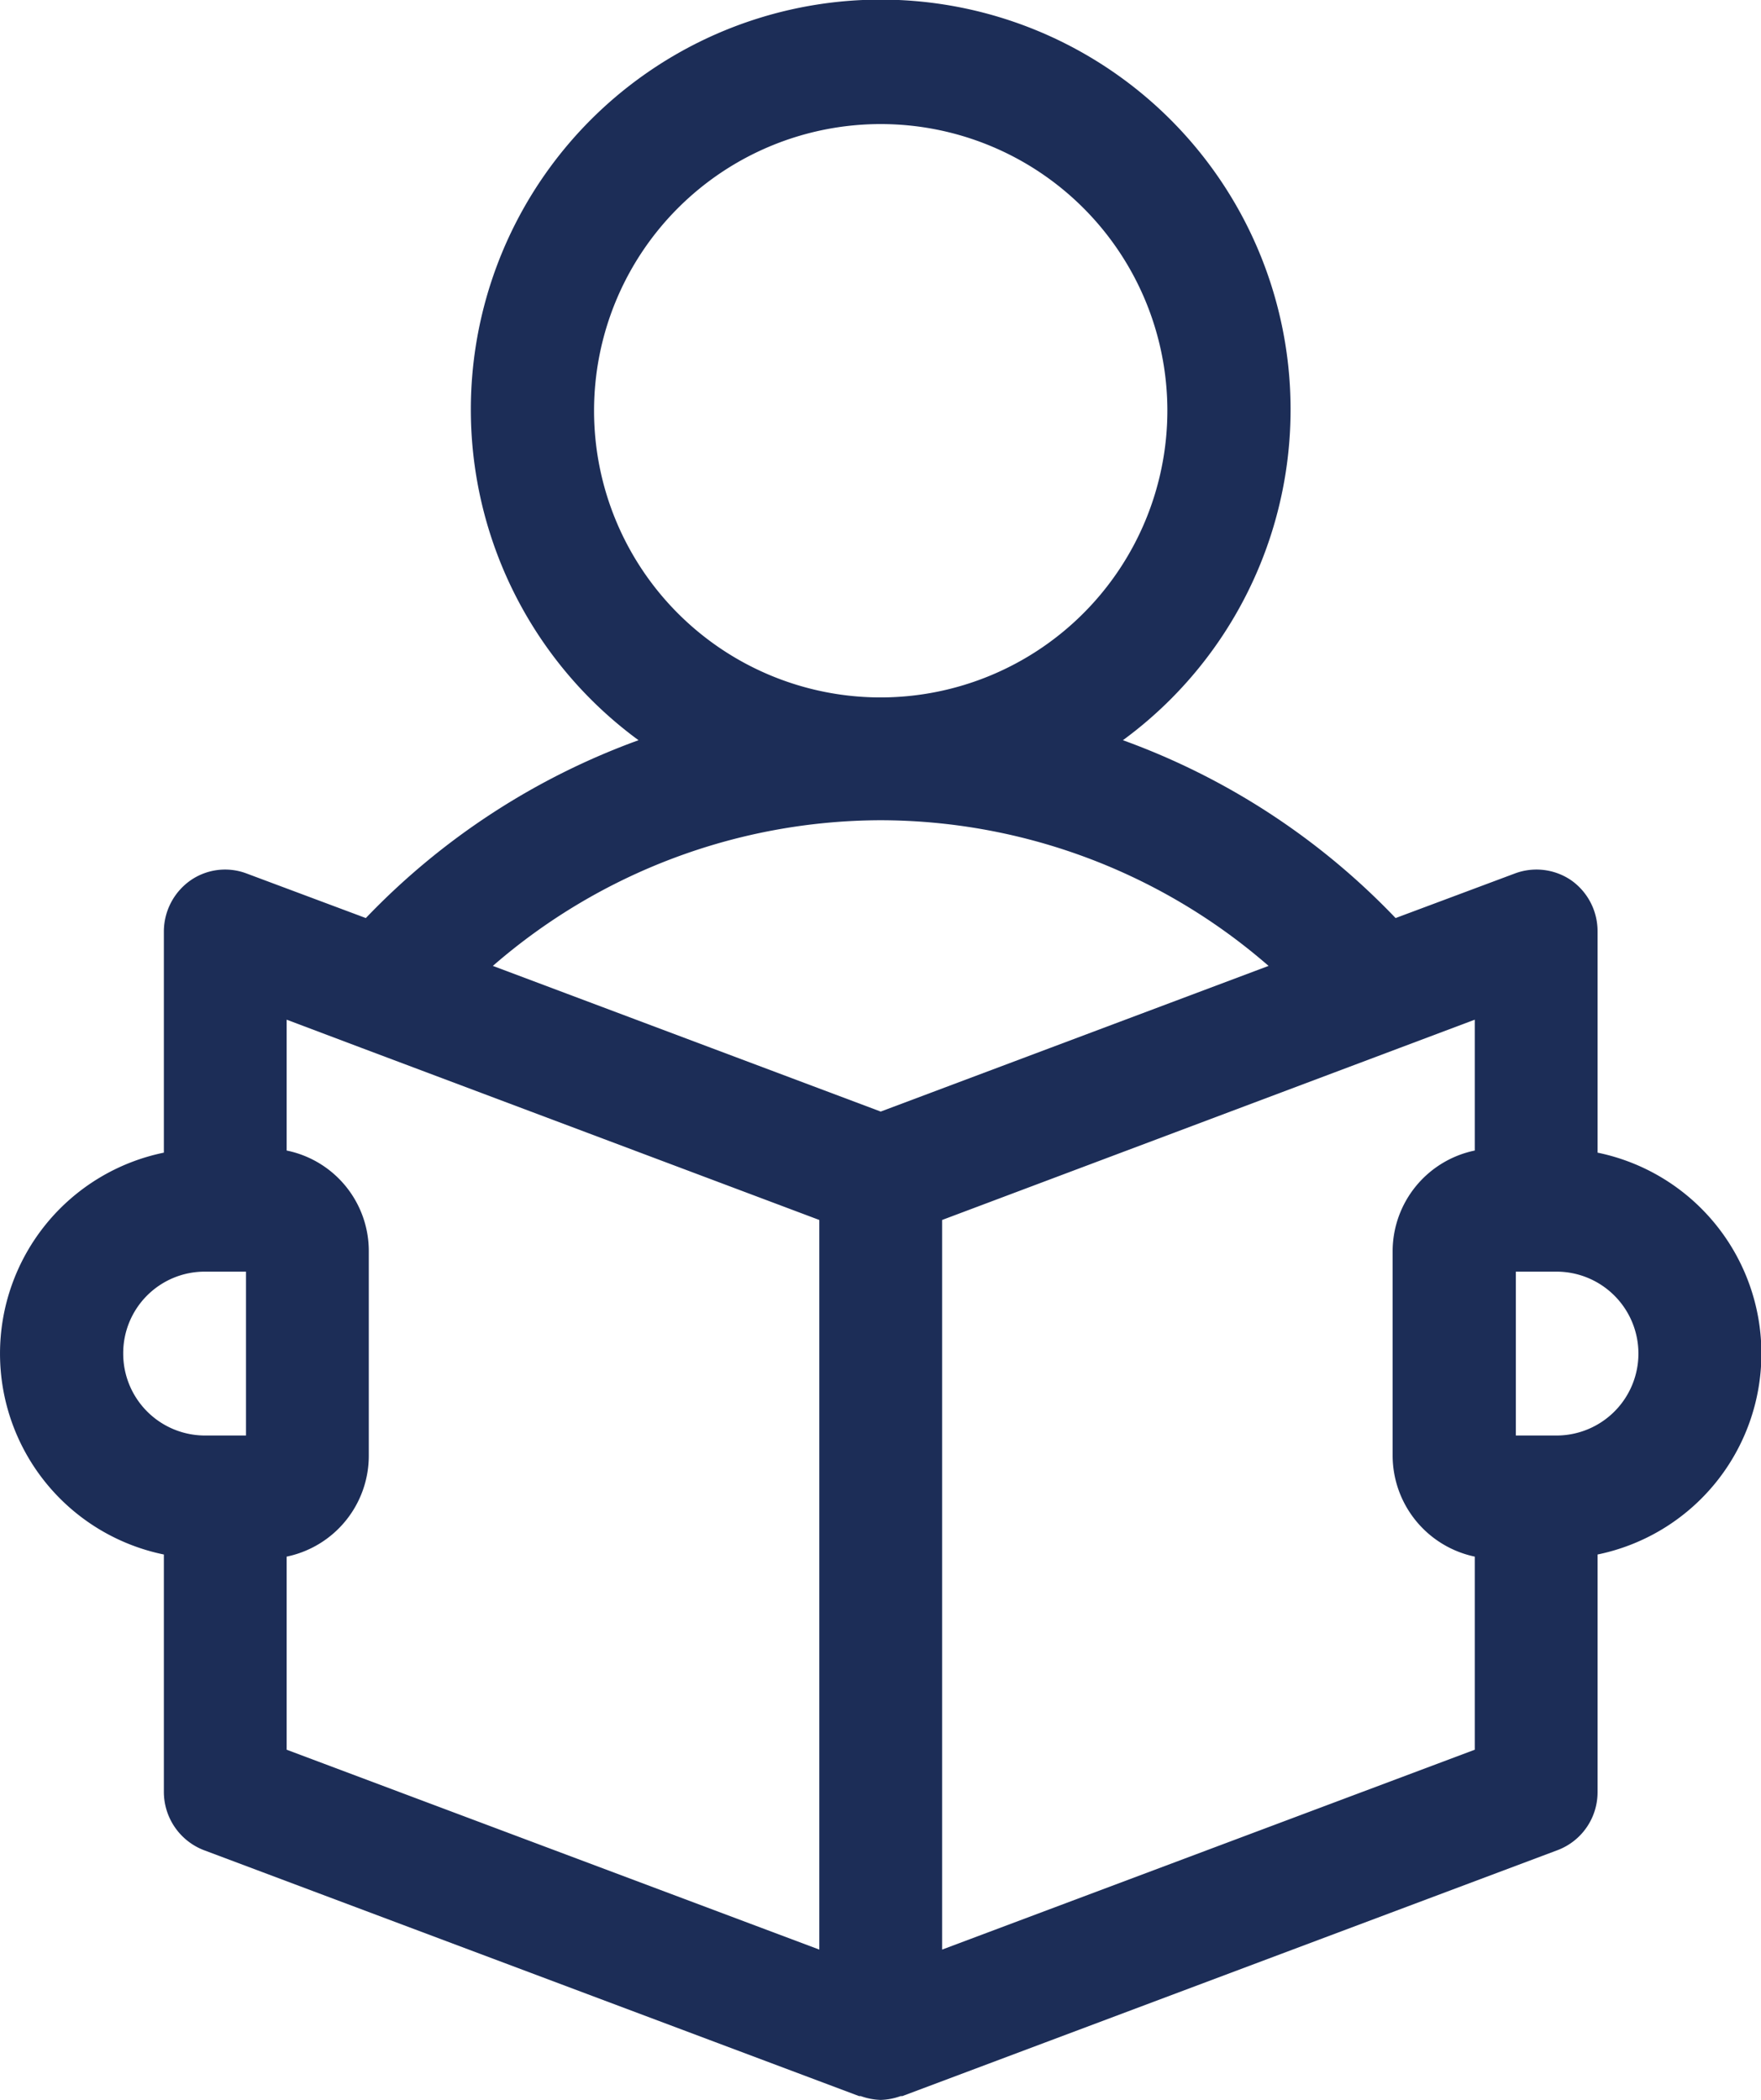
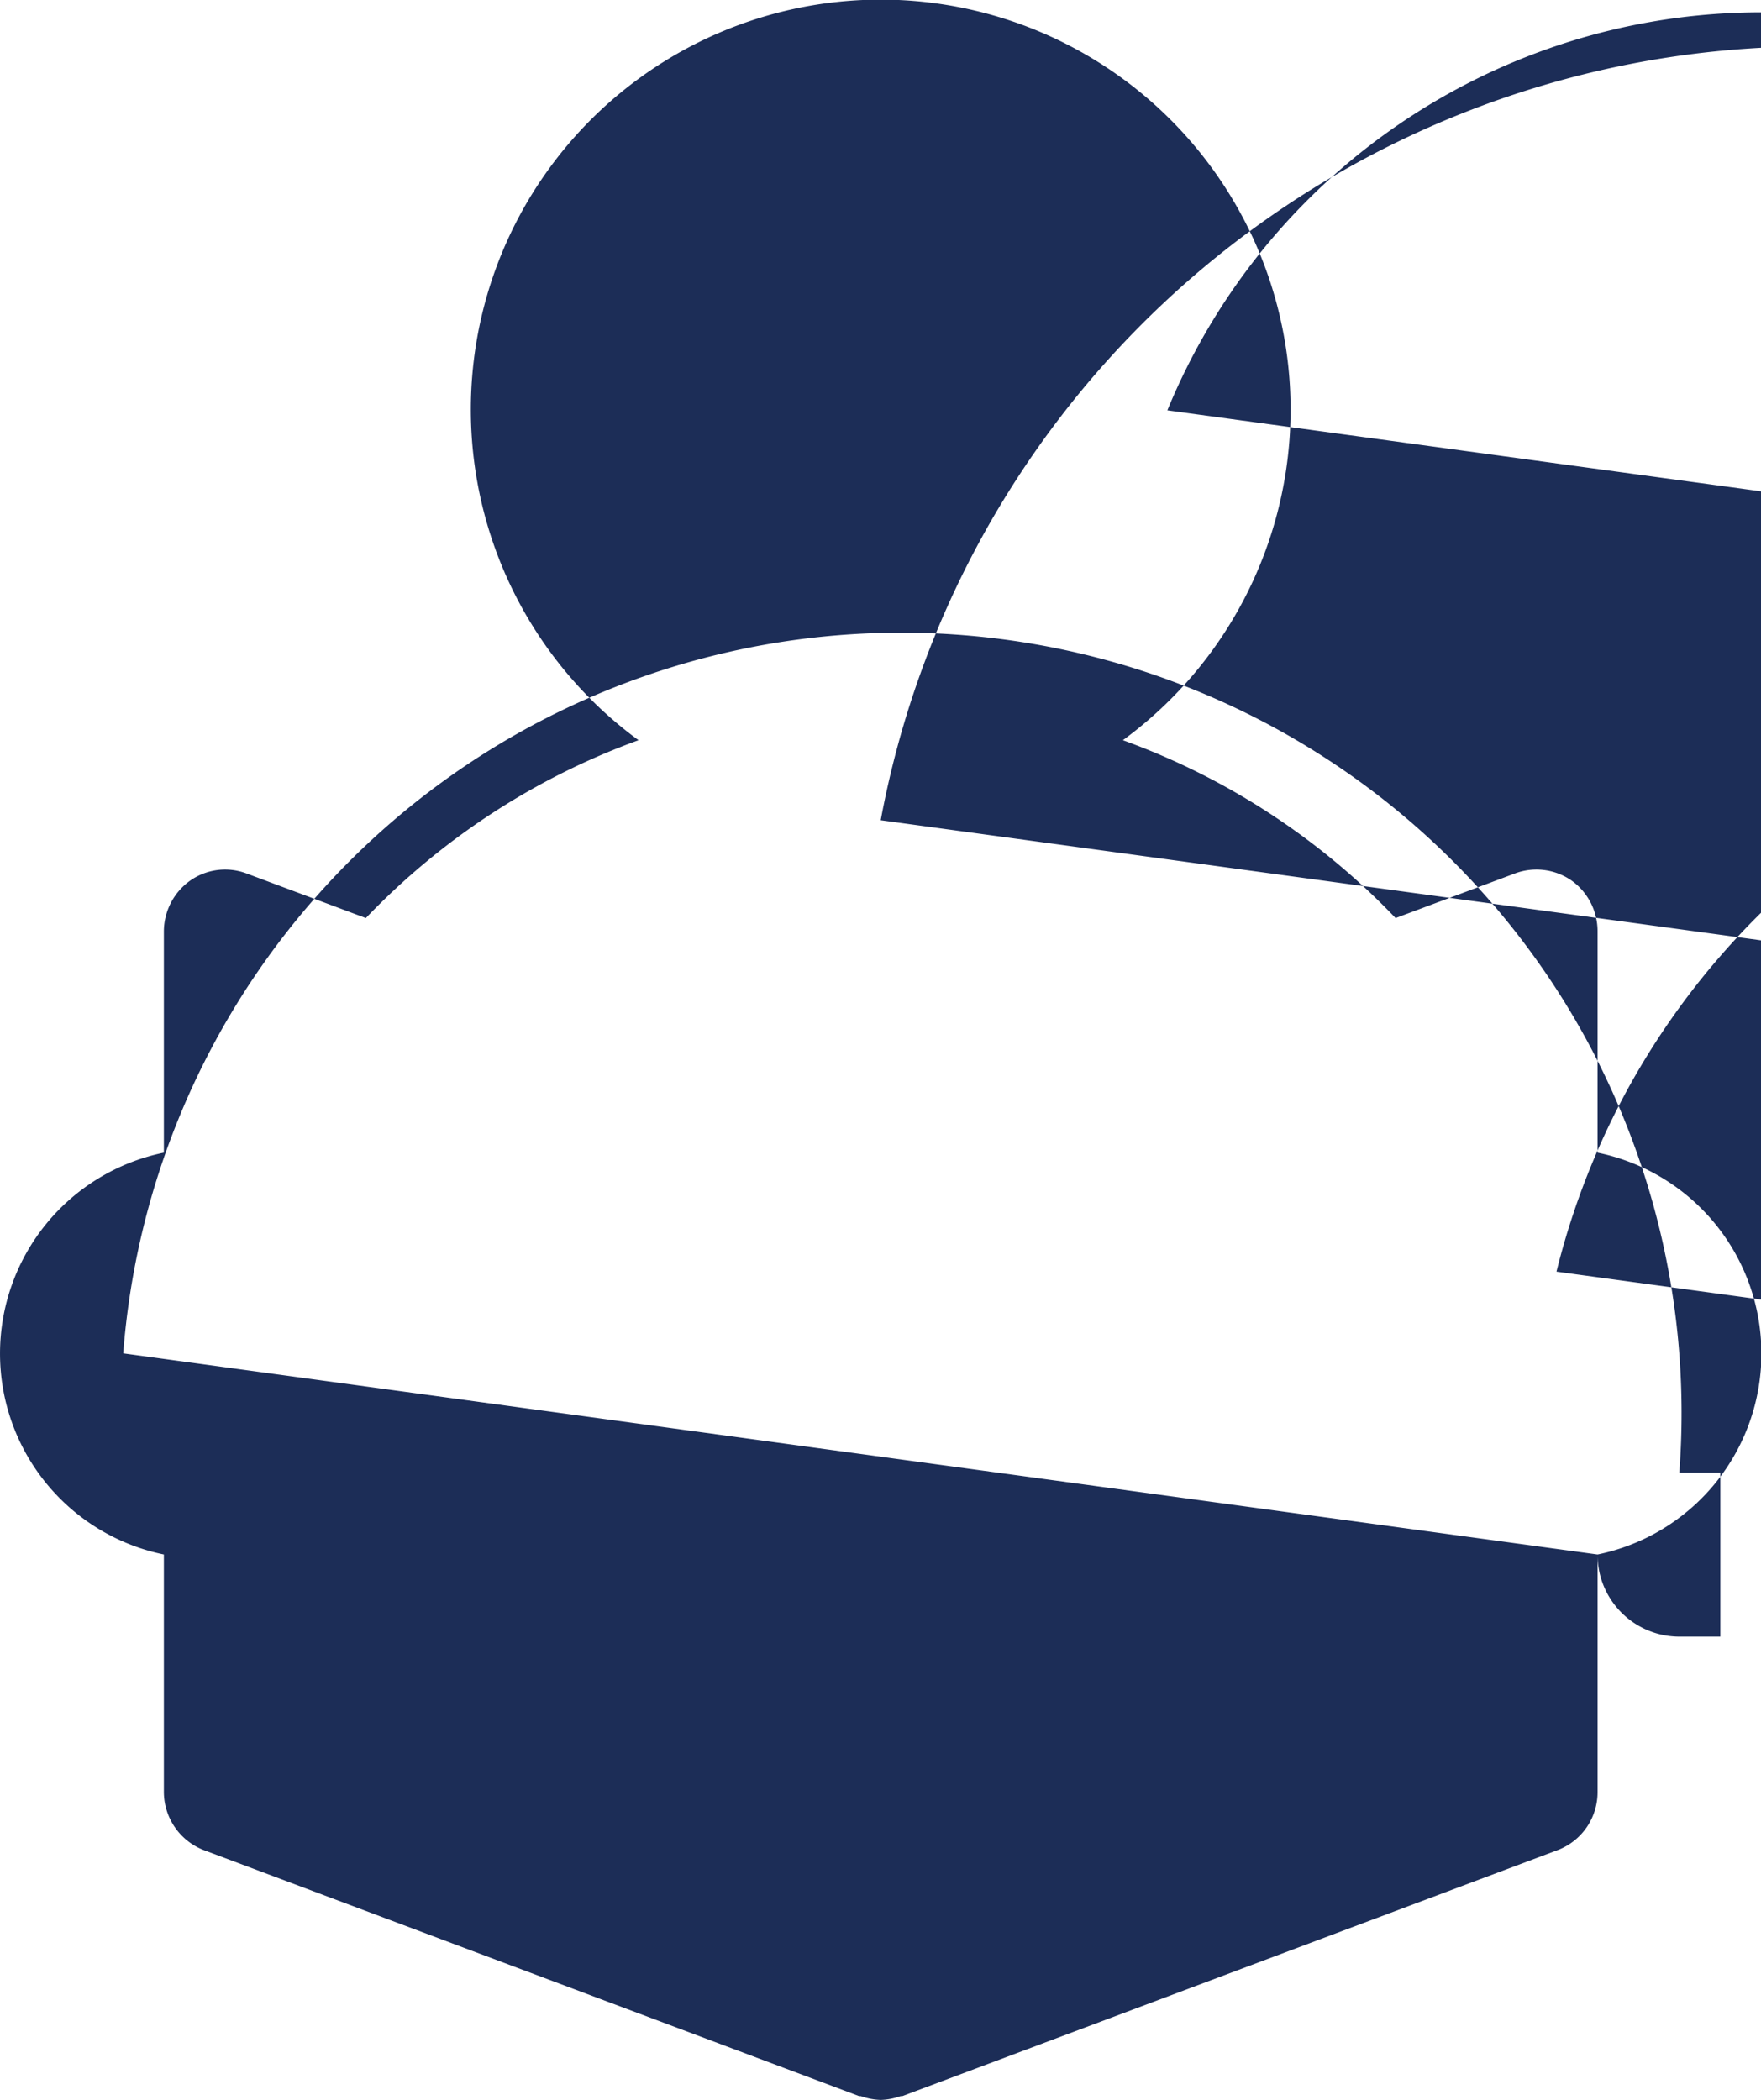
<svg xmlns="http://www.w3.org/2000/svg" width="41.59" height="49.59" viewBox="0 0 41.59 49.59">
  <defs>
    <style>
      .cls-1 {
        fill: #1c2d57;
        fill-rule: evenodd;
      }
    </style>
  </defs>
-   <path id="形状_612" data-name="形状 612" class="cls-1" d="M1252.7,3347.12v5.61a1.462,1.462,0,0,1-.94,1.37l-15.48,5.81h-0.04a1.507,1.507,0,0,1-.47.09h0a1.507,1.507,0,0,1-.47-0.09h-0.04l-15.48-5.81a1.476,1.476,0,0,1-.94-1.37v-5.61a4.844,4.844,0,0,1,0-9.49v-5.23a1.479,1.479,0,0,1,.63-1.2,1.434,1.434,0,0,1,1.33-.16l2.81,1.05a16.89,16.89,0,0,1,6.44-4.2,9.68,9.68,0,1,1,11.44,0,16.814,16.814,0,0,1,6.44,4.2l2.81-1.05a1.454,1.454,0,0,1,1.34.16,1.47,1.47,0,0,1,.62,1.2v5.23A4.844,4.844,0,0,1,1252.7,3347.12Zm-34.82-4.75a1.933,1.933,0,0,0,1.93,1.94h0.97v-3.87h-0.97A1.925,1.925,0,0,0,1217.88,3342.37Zm3.86-4.79a2.423,2.423,0,0,1,1.94,2.37v4.84a2.434,2.434,0,0,1-1.94,2.38v4.56l12.58,4.72v-17.23l-10.83-4.07h0l-1.75-.66v3.09Zm20.8-17.48a6.77,6.77,0,1,0-6.77,6.78A6.777,6.777,0,0,0,1242.54,3320.1Zm-6.77,9.68a14.006,14.006,0,0,0-9.16,3.44l9.16,3.44,9.16-3.44A13.987,13.987,0,0,0,1235.77,3329.78Zm14.03,17.39a2.444,2.444,0,0,1-1.94-2.38v-4.84a2.433,2.433,0,0,1,1.94-2.37v-3.09l-12.58,4.73v17.23l12.58-4.72v-4.56Zm1.93-6.73h-0.96v3.87h0.96A1.935,1.935,0,1,0,1251.73,3340.44Z" transform="translate(-1214.97 -3310.41)" />
+   <path id="形状_612" data-name="形状 612" class="cls-1" d="M1252.7,3347.12v5.61a1.462,1.462,0,0,1-.94,1.37l-15.48,5.81h-0.04a1.507,1.507,0,0,1-.47.09h0a1.507,1.507,0,0,1-.47-0.09h-0.04l-15.48-5.81a1.476,1.476,0,0,1-.94-1.37v-5.61a4.844,4.844,0,0,1,0-9.49v-5.23a1.479,1.479,0,0,1,.63-1.2,1.434,1.434,0,0,1,1.33-.16l2.81,1.05a16.89,16.89,0,0,1,6.44-4.2,9.68,9.68,0,1,1,11.44,0,16.814,16.814,0,0,1,6.44,4.2l2.81-1.05a1.454,1.454,0,0,1,1.34.16,1.47,1.47,0,0,1,.62,1.2v5.23A4.844,4.844,0,0,1,1252.7,3347.12Za1.933,1.933,0,0,0,1.93,1.94h0.97v-3.87h-0.97A1.925,1.925,0,0,0,1217.88,3342.37Zm3.86-4.79a2.423,2.423,0,0,1,1.94,2.37v4.84a2.434,2.434,0,0,1-1.94,2.38v4.56l12.58,4.72v-17.23l-10.83-4.07h0l-1.75-.66v3.09Zm20.8-17.48a6.77,6.77,0,1,0-6.77,6.78A6.777,6.777,0,0,0,1242.54,3320.1Zm-6.77,9.68a14.006,14.006,0,0,0-9.16,3.44l9.16,3.44,9.16-3.44A13.987,13.987,0,0,0,1235.77,3329.78Zm14.03,17.39a2.444,2.444,0,0,1-1.94-2.38v-4.84a2.433,2.433,0,0,1,1.94-2.37v-3.09l-12.58,4.73v17.23l12.58-4.72v-4.56Zm1.93-6.73h-0.96v3.87h0.96A1.935,1.935,0,1,0,1251.73,3340.44Z" transform="translate(-1214.97 -3310.41)" />
</svg>